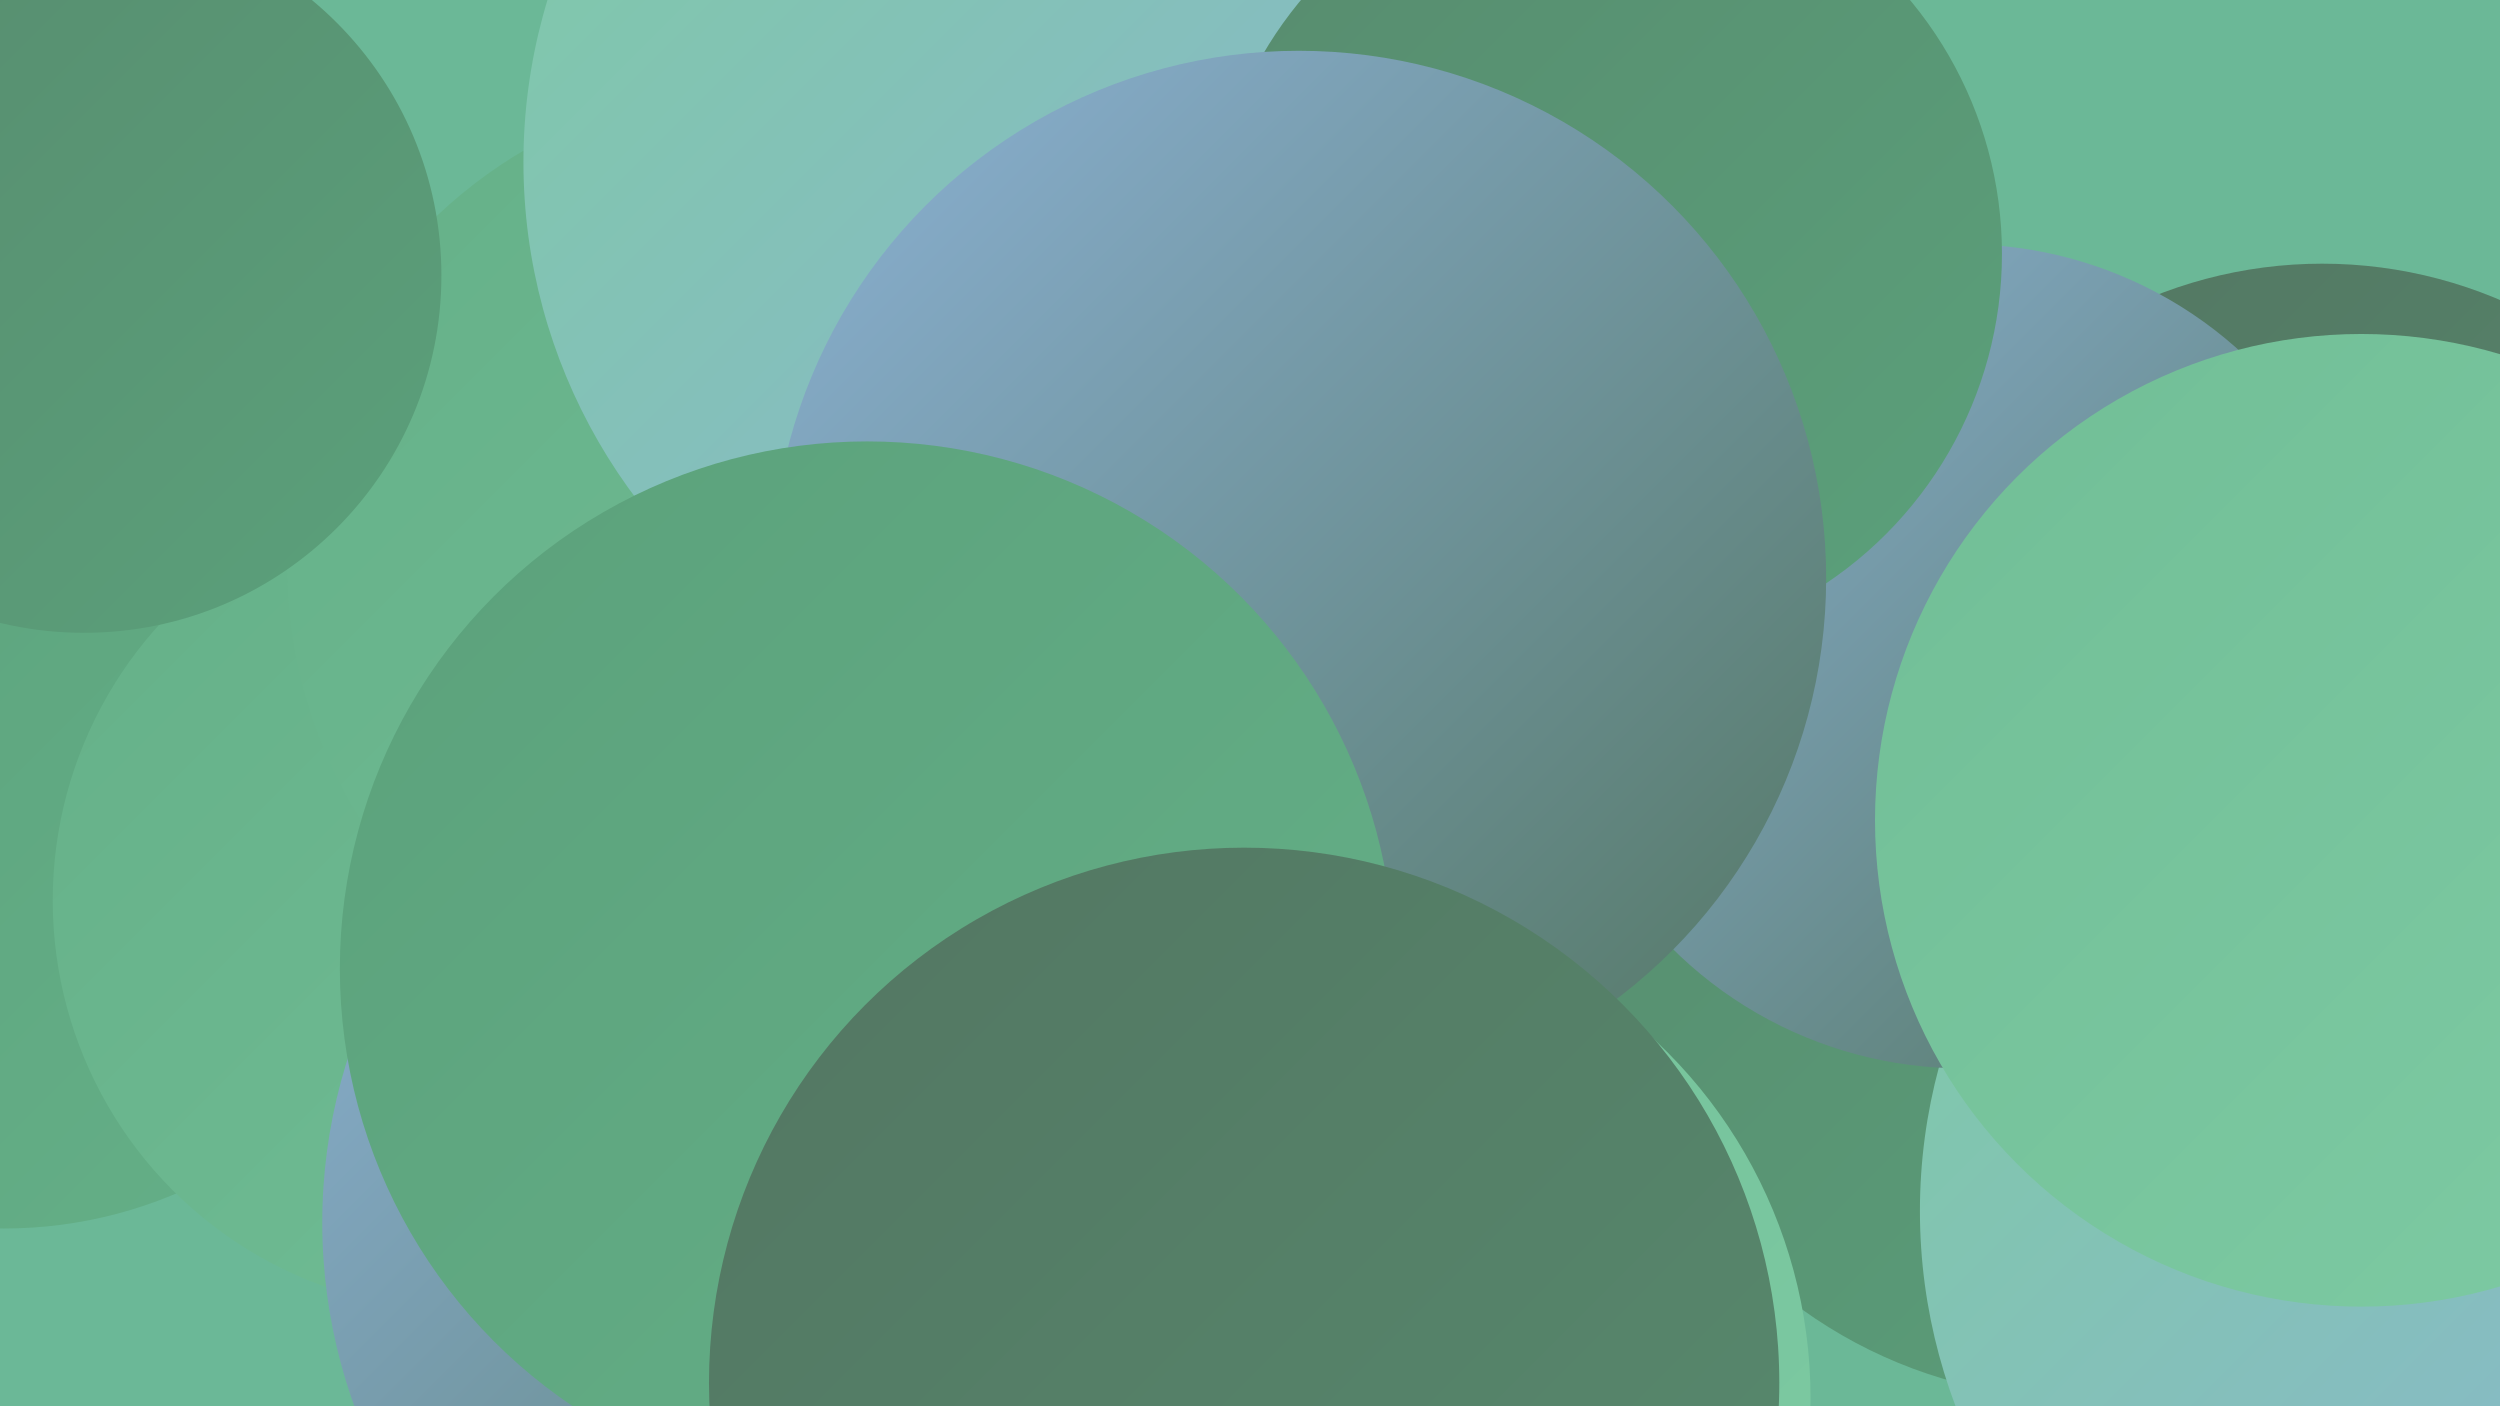
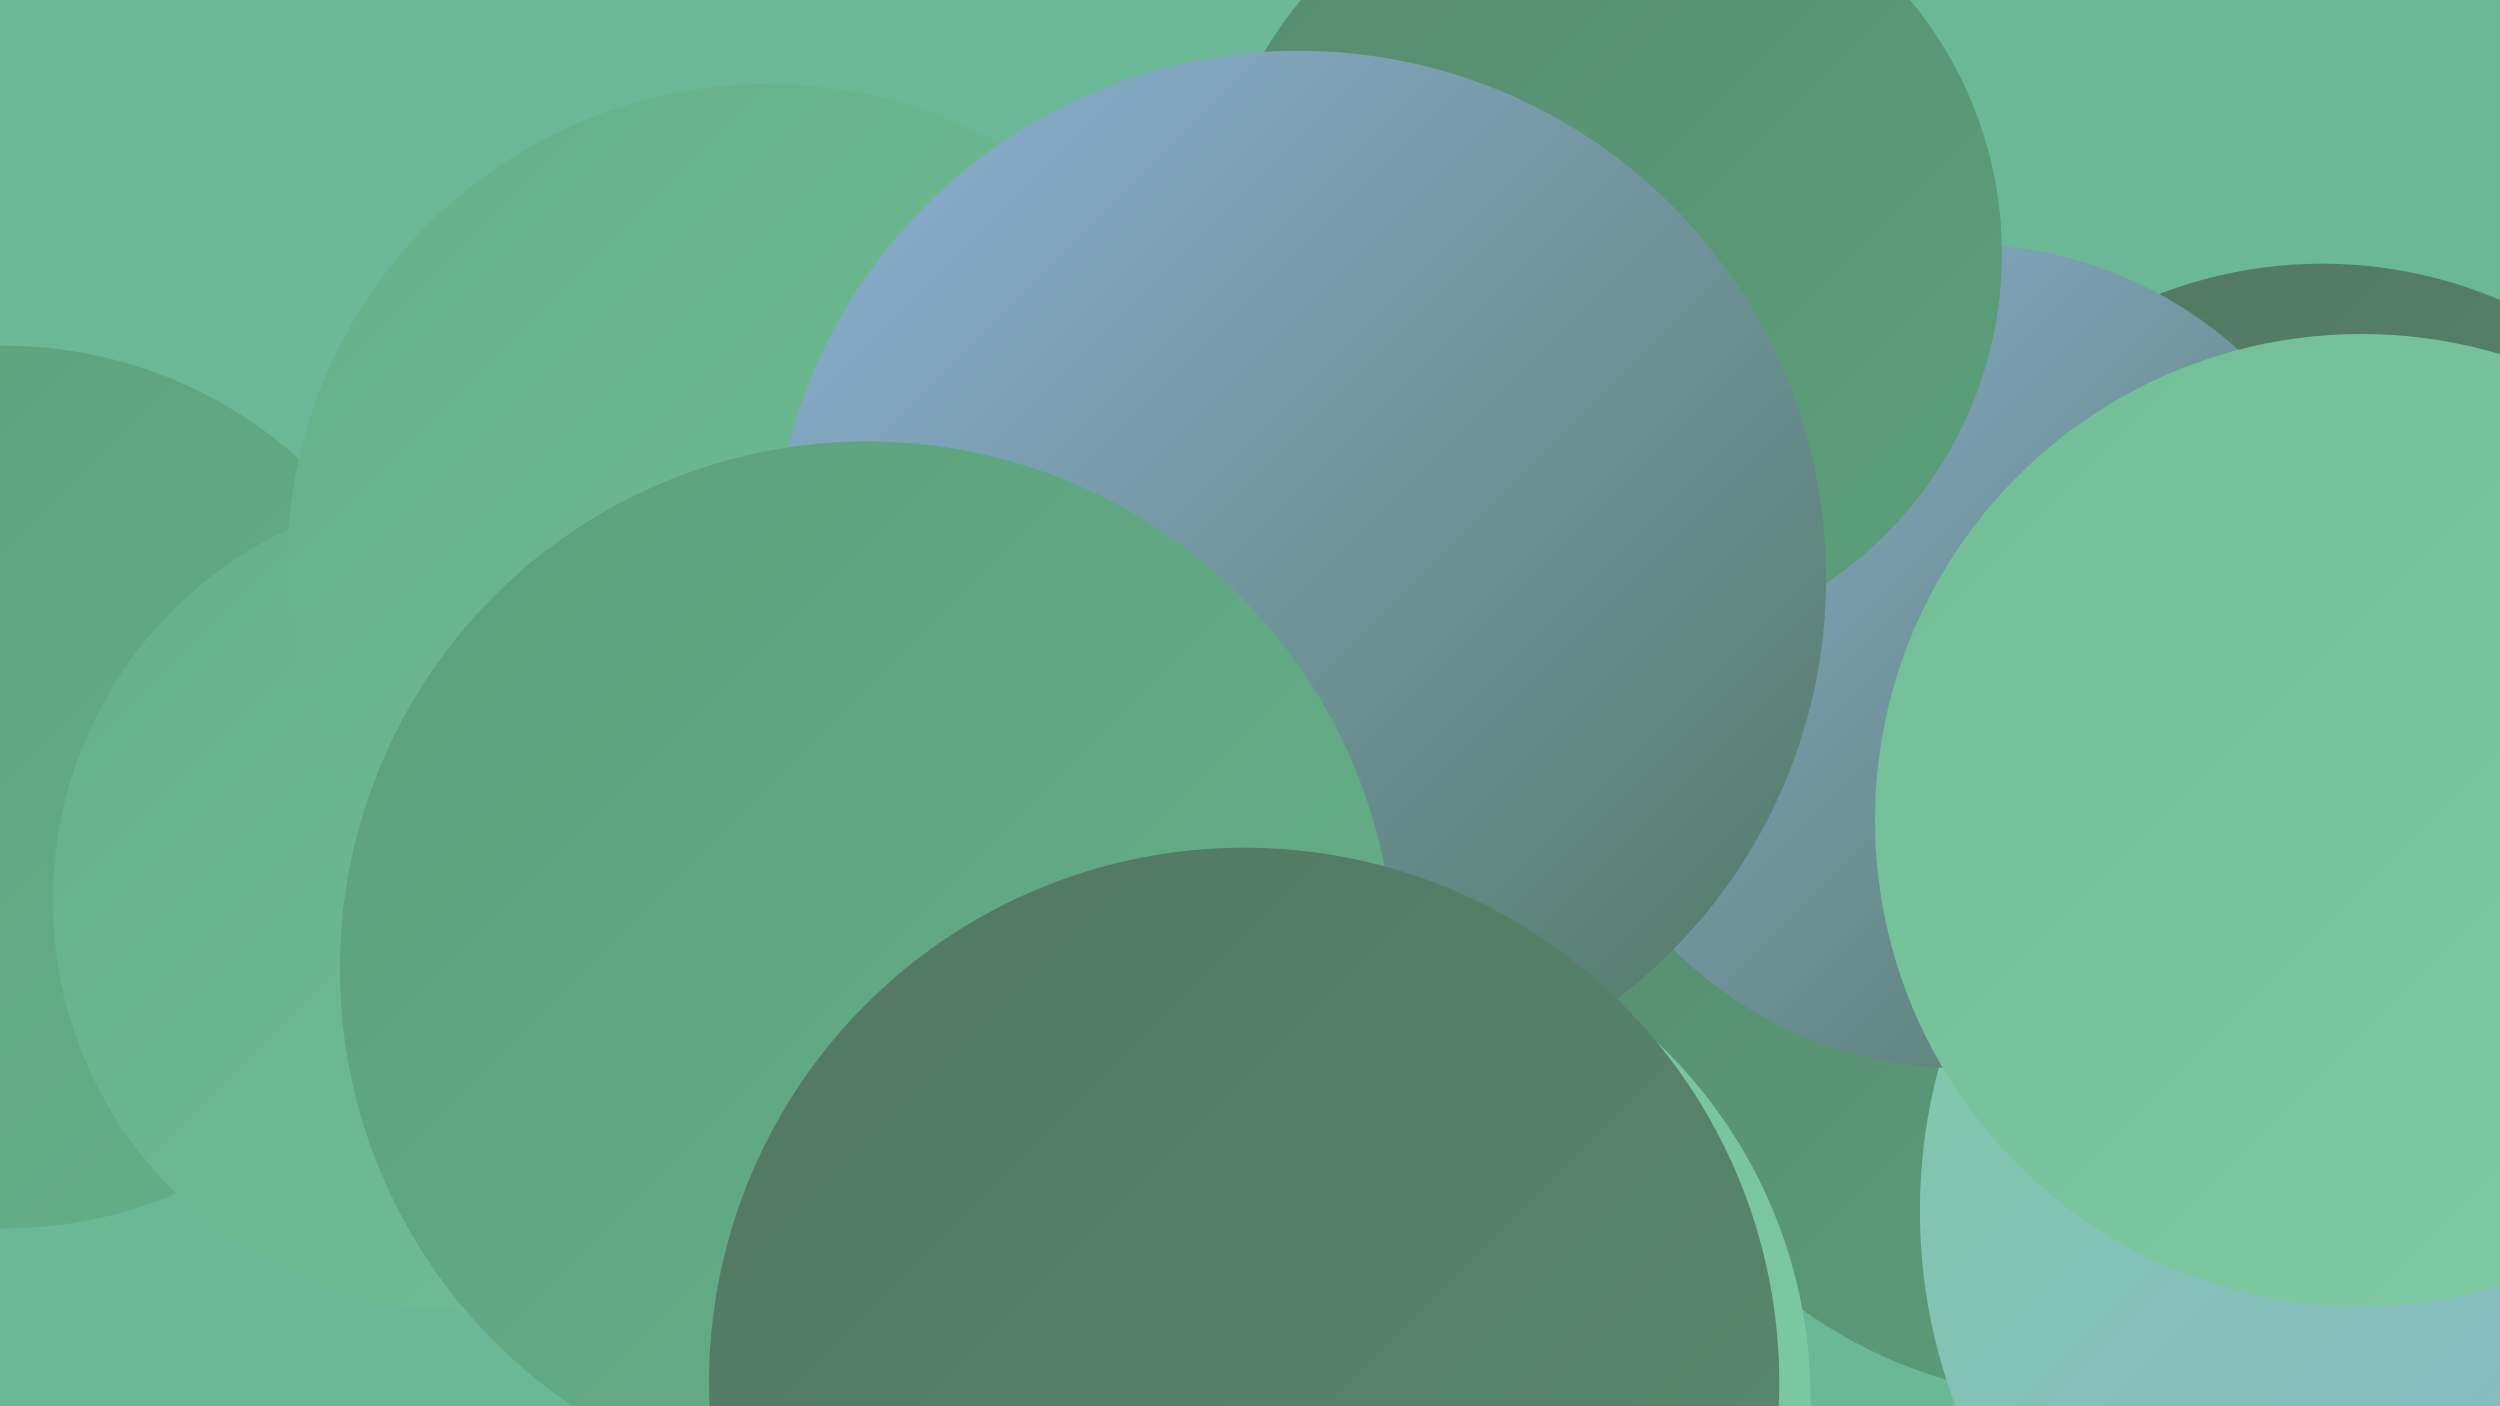
<svg xmlns="http://www.w3.org/2000/svg" width="1280" height="720">
  <defs>
    <linearGradient id="grad0" x1="0%" y1="0%" x2="100%" y2="100%">
      <stop offset="0%" style="stop-color:#537662;stop-opacity:1" />
      <stop offset="100%" style="stop-color:#578b6e;stop-opacity:1" />
    </linearGradient>
    <linearGradient id="grad1" x1="0%" y1="0%" x2="100%" y2="100%">
      <stop offset="0%" style="stop-color:#578b6e;stop-opacity:1" />
      <stop offset="100%" style="stop-color:#5ba17b;stop-opacity:1" />
    </linearGradient>
    <linearGradient id="grad2" x1="0%" y1="0%" x2="100%" y2="100%">
      <stop offset="0%" style="stop-color:#5ba17b;stop-opacity:1" />
      <stop offset="100%" style="stop-color:#65b088;stop-opacity:1" />
    </linearGradient>
    <linearGradient id="grad3" x1="0%" y1="0%" x2="100%" y2="100%">
      <stop offset="0%" style="stop-color:#65b088;stop-opacity:1" />
      <stop offset="100%" style="stop-color:#71be96;stop-opacity:1" />
    </linearGradient>
    <linearGradient id="grad4" x1="0%" y1="0%" x2="100%" y2="100%">
      <stop offset="0%" style="stop-color:#71be96;stop-opacity:1" />
      <stop offset="100%" style="stop-color:#7ecba4;stop-opacity:1" />
    </linearGradient>
    <linearGradient id="grad5" x1="0%" y1="0%" x2="100%" y2="100%">
      <stop offset="0%" style="stop-color:#7ecba4;stop-opacity:1" />
      <stop offset="100%" style="stop-color:#8cb2d6;stop-opacity:1" />
    </linearGradient>
    <linearGradient id="grad6" x1="0%" y1="0%" x2="100%" y2="100%">
      <stop offset="0%" style="stop-color:#8cb2d6;stop-opacity:1" />
      <stop offset="100%" style="stop-color:#537662;stop-opacity:1" />
    </linearGradient>
  </defs>
  <rect width="1280" height="720" fill="#6bb897" />
  <circle cx="636" cy="586" r="215" fill="url(#grad0)" />
  <circle cx="1189" cy="367" r="232" fill="url(#grad0)" />
  <circle cx="1064" cy="474" r="242" fill="url(#grad1)" />
  <circle cx="2" cy="403" r="226" fill="url(#grad2)" />
  <circle cx="1266" cy="620" r="283" fill="url(#grad5)" />
  <circle cx="237" cy="461" r="210" fill="url(#grad3)" />
-   <circle cx="442" cy="626" r="277" fill="url(#grad6)" />
  <circle cx="676" cy="716" r="251" fill="url(#grad4)" />
-   <circle cx="560" cy="312" r="274" fill="url(#grad5)" />
  <circle cx="1005" cy="336" r="211" fill="url(#grad6)" />
  <circle cx="393" cy="289" r="246" fill="url(#grad3)" />
  <circle cx="509" cy="536" r="220" fill="url(#grad3)" />
-   <circle cx="554" cy="83" r="286" fill="url(#grad5)" />
  <circle cx="822" cy="130" r="203" fill="url(#grad1)" />
-   <circle cx="43" cy="141" r="183" fill="url(#grad1)" />
  <circle cx="665" cy="296" r="270" fill="url(#grad6)" />
  <circle cx="476" cy="512" r="228" fill="url(#grad4)" />
  <circle cx="444" cy="496" r="270" fill="url(#grad2)" />
  <circle cx="637" cy="708" r="274" fill="url(#grad0)" />
  <circle cx="1209" cy="420" r="249" fill="url(#grad4)" />
</svg>